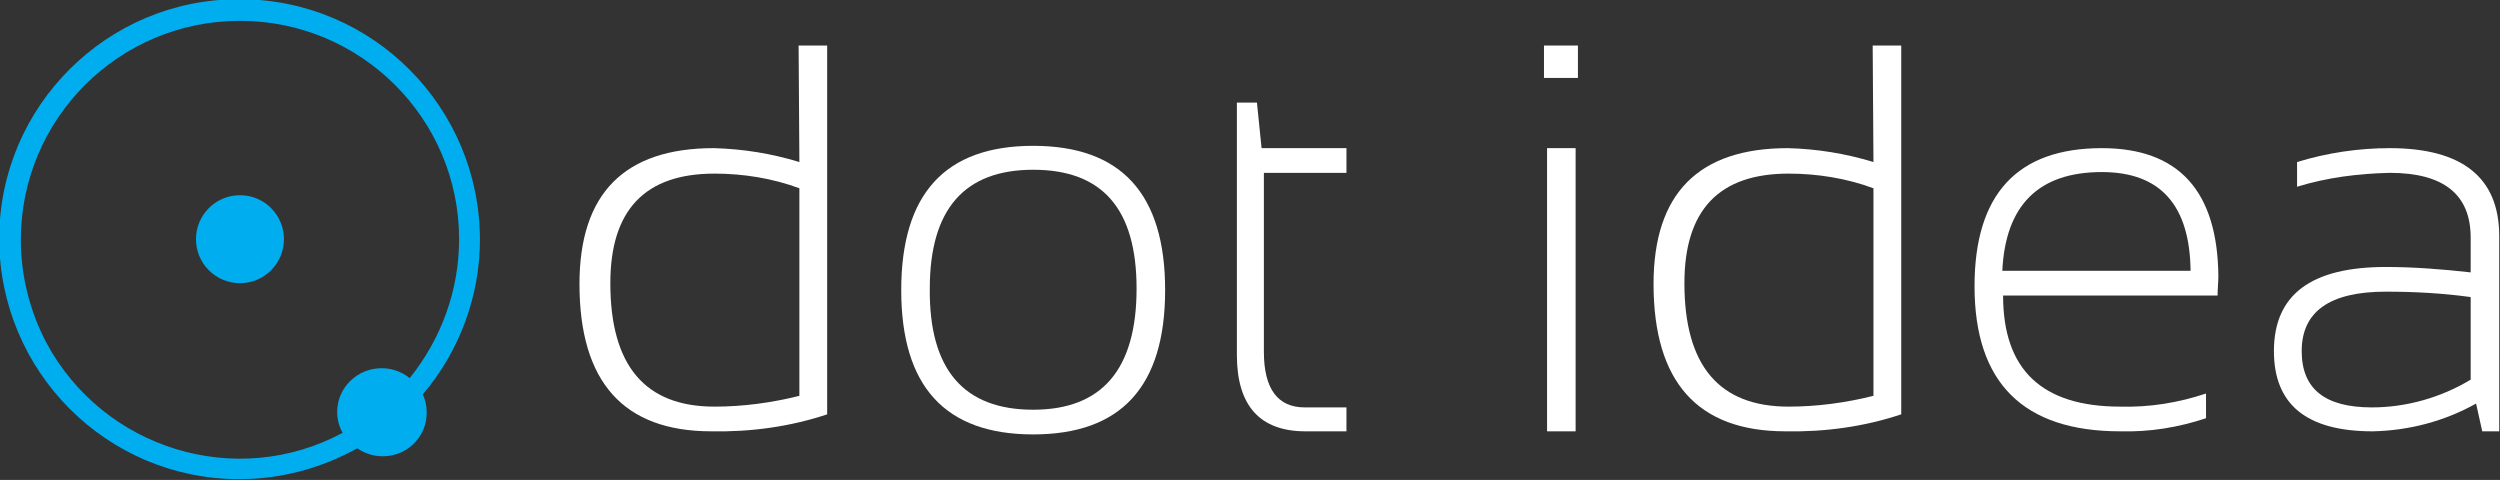
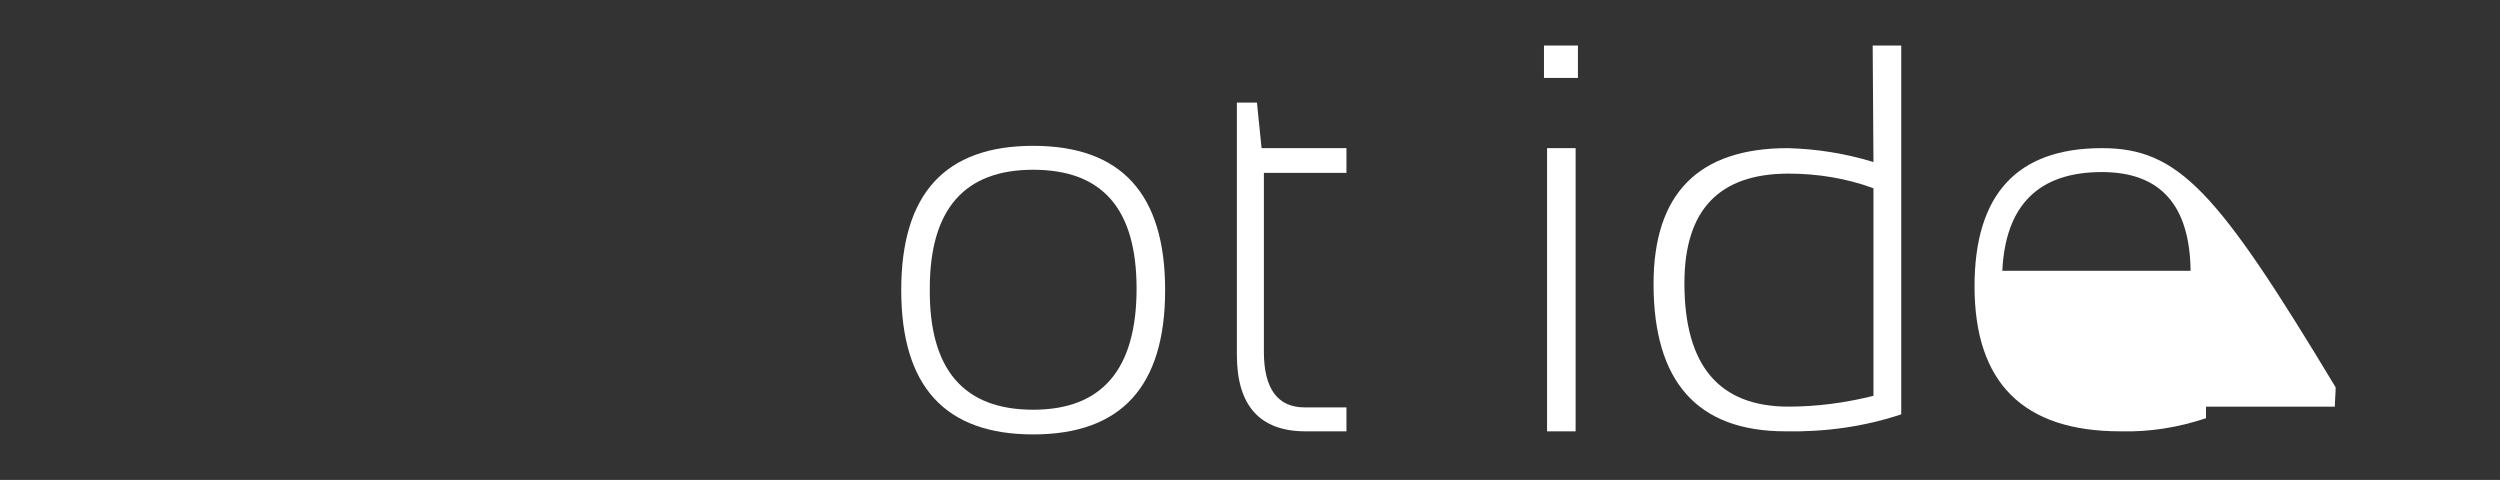
<svg xmlns="http://www.w3.org/2000/svg" xmlns:xlink="http://www.w3.org/1999/xlink" version="1.1" id="Layer_1" x="0px" y="0px" viewBox="0 0 324 62.2" style="enable-background:new 0 0 324 62.2;" xml:space="preserve">
  <rect x="0" y="0" width="324" height="62.2" fill="#333333" stroke="none" />
  <style type="text/css">
	.st0{clip-path:url(#SVGID_2_);}
	.st1{fill:#FFFFFF;}
	.st2{fill:#00AEEF;}
</style>
  <title>logo-text</title>
  <g>
    <defs>
      <polygon id="SVGID_1_" points="-9.8,-8.8 334.2,-8.7 334.2,72.2 -9.5,72.2   " />
    </defs>
    <clipPath id="SVGID_2_">
      <use xlink:href="#SVGID_1_" style="overflow:visible;" />
    </clipPath>
    <g class="st0">
-       <path class="st1" d="M103.6,21c-3.6-1.1-7.3-1.7-11.1-1.8c-11.6,0-17.4,5.9-17.4,17.6c0,12.7,5.7,19.1,17.1,19.1    c5.1,0.1,10.2-0.6,15-2.2V5.9h-3.7L103.6,21z M103.6,51.3c-3.6,0.9-7.3,1.4-11,1.4c-9,0-13.5-5.3-13.5-16    c0-9.5,4.5-14.2,13.5-14.2c3.7,0,7.5,0.6,11,1.9V51.3z" />
      <path class="st1" d="M133.9,18.9c-11.4,0-17.1,6.2-17.1,18.7c0,12.5,5.7,18.7,17.1,18.7c11.4,0,17.1-6.2,17.1-18.7    S145.3,18.9,133.9,18.9 M133.9,53.1c-9,0-13.5-5.2-13.4-15.7c0-10.3,4.5-15.4,13.4-15.4c9,0,13.4,5.1,13.4,15.4    C147.3,47.9,142.8,53.1,133.9,53.1" />
      <path class="st1" d="M162.9,13.3h-2.6V46c0,6.6,3,9.9,8.9,9.9h5.3v-3.1h-5.4c-3.5,0-5.3-2.4-5.3-7.2V22.4h10.7v-3.2h-11    L162.9,13.3z" />
      <rect x="200.5" y="19.2" class="st1" width="3.7" height="36.7" />
      <rect x="200.1" y="5.9" class="st1" width="4.4" height="4.2" />
      <path class="st1" d="M242.8,21c-3.6-1.1-7.3-1.7-11.1-1.8c-11.6,0-17.4,5.9-17.4,17.6c0,12.7,5.7,19.1,17.1,19.1    c5.1,0.1,10.2-0.6,15-2.2V5.9h-3.7L242.8,21z M242.8,51.3c-3.6,0.9-7.3,1.4-11,1.4c-9,0-13.5-5.3-13.5-16    c0-9.5,4.5-14.2,13.5-14.2c3.7,0,7.5,0.6,11,1.9V51.3z" />
-       <path class="st1" d="M272.4,19.2c-11,0-16.5,6-16.5,17.9c0,12.5,6.3,18.8,18.9,18.8c3.8,0.1,7.5-0.5,11.1-1.7V51    c-3.6,1.2-7.3,1.8-11.1,1.7c-10.2,0-15.2-4.8-15.2-14.4h27.8c0-0.9,0.1-1.7,0.1-2.5C287.4,24.8,282.4,19.2,272.4,19.2 M259.5,35.1    c0.4-8.5,4.7-12.8,12.9-12.8c7.6,0,11.4,4.3,11.5,12.8H259.5z" />
-       <path class="st1" d="M309.7,19.2c-4,0-8.1,0.6-12,1.8v3.2c3.9-1.2,7.9-1.7,12-1.8c7,0,10.5,2.8,10.5,8.4v4.5    c-3.6-0.4-7.3-0.7-11-0.7c-9.7,0-14.5,3.6-14.5,10.9c0,6.9,4.2,10.4,12.8,10.4c4.7-0.1,9.3-1.3,13.4-3.6l0.8,3.6h2.2V30.6    C323.9,23,319.1,19.2,309.7,19.2 M320.2,49.2c-3.8,2.3-8.3,3.6-12.8,3.6c-6.1,0-9.1-2.4-9.1-7.3c0-5.1,3.6-7.7,10.9-7.7    c3.7,0,7.4,0.2,11,0.7L320.2,49.2z" />
-       <path class="st2" d="M62.2,31.1c0-17.2-13.9-31.2-31.1-31.2C13.9-0.2-0.1,13.8-0.1,30.9c0,17.2,13.9,31.2,31.1,31.2    c5.4,0,10.6-1.4,15.3-4c2.6,1.8,6.2,1.2,8-1.4c0.7-1,1-2.1,1-3.3c0-0.8-0.2-1.6-0.5-2.3C59.5,45.6,62.2,38.4,62.2,31.1 M2.7,31.1    c0-15.7,12.7-28.4,28.4-28.4S59.5,15.4,59.5,31c0,6.6-2.3,12.9-6.4,18c-2.5-2-6.1-1.6-8.1,0.8c-1.5,1.8-1.7,4.3-0.6,6.3    c-13.8,7.4-31,2.1-38.4-11.7C3.9,40.4,2.7,35.8,2.7,31.1" />
-       <path class="st2" d="M31.1,25.3c-3.2,0-5.7,2.6-5.7,5.7c0,3.2,2.6,5.7,5.7,5.7c3.2,0,5.7-2.6,5.7-5.7c0,0,0,0,0,0    C36.8,27.9,34.3,25.3,31.1,25.3C31.1,25.3,31.1,25.3,31.1,25.3" />
+       <path class="st1" d="M272.4,19.2c-11,0-16.5,6-16.5,17.9c0,12.5,6.3,18.8,18.9,18.8c3.8,0.1,7.5-0.5,11.1-1.7V51    c-3.6,1.2-7.3,1.8-11.1,1.7h27.8c0-0.9,0.1-1.7,0.1-2.5C287.4,24.8,282.4,19.2,272.4,19.2 M259.5,35.1    c0.4-8.5,4.7-12.8,12.9-12.8c7.6,0,11.4,4.3,11.5,12.8H259.5z" />
    </g>
  </g>
</svg>